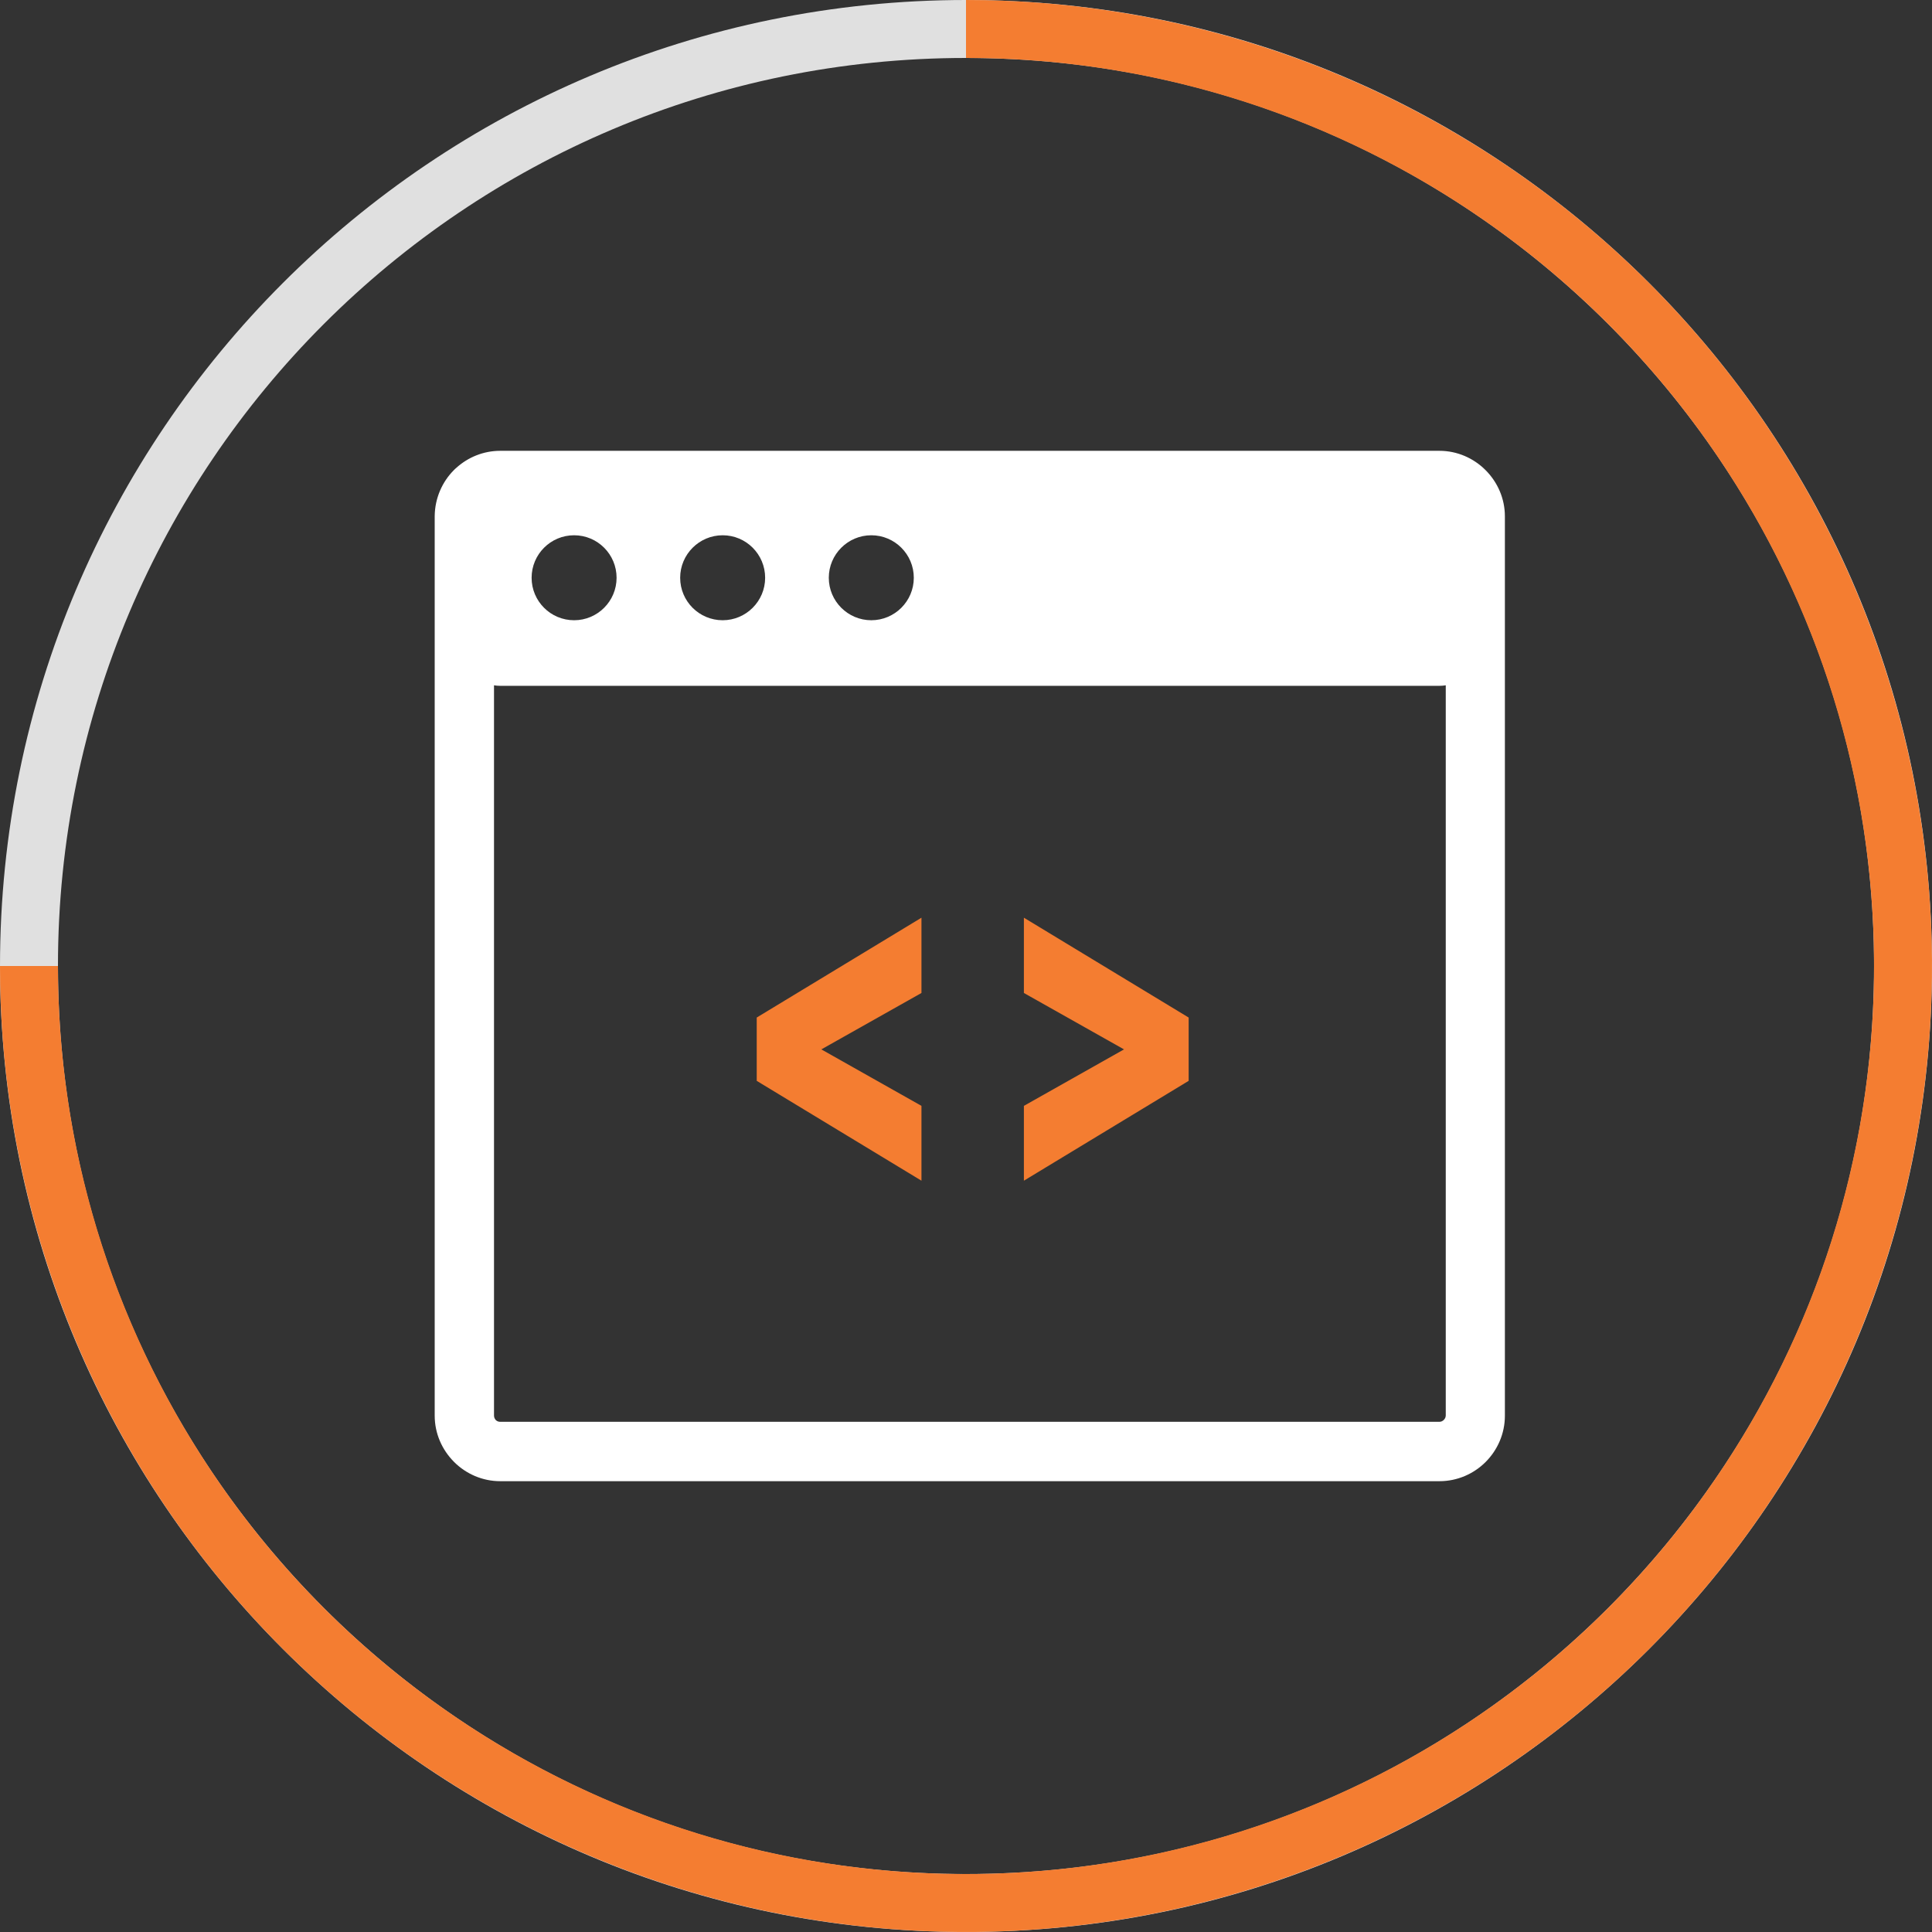
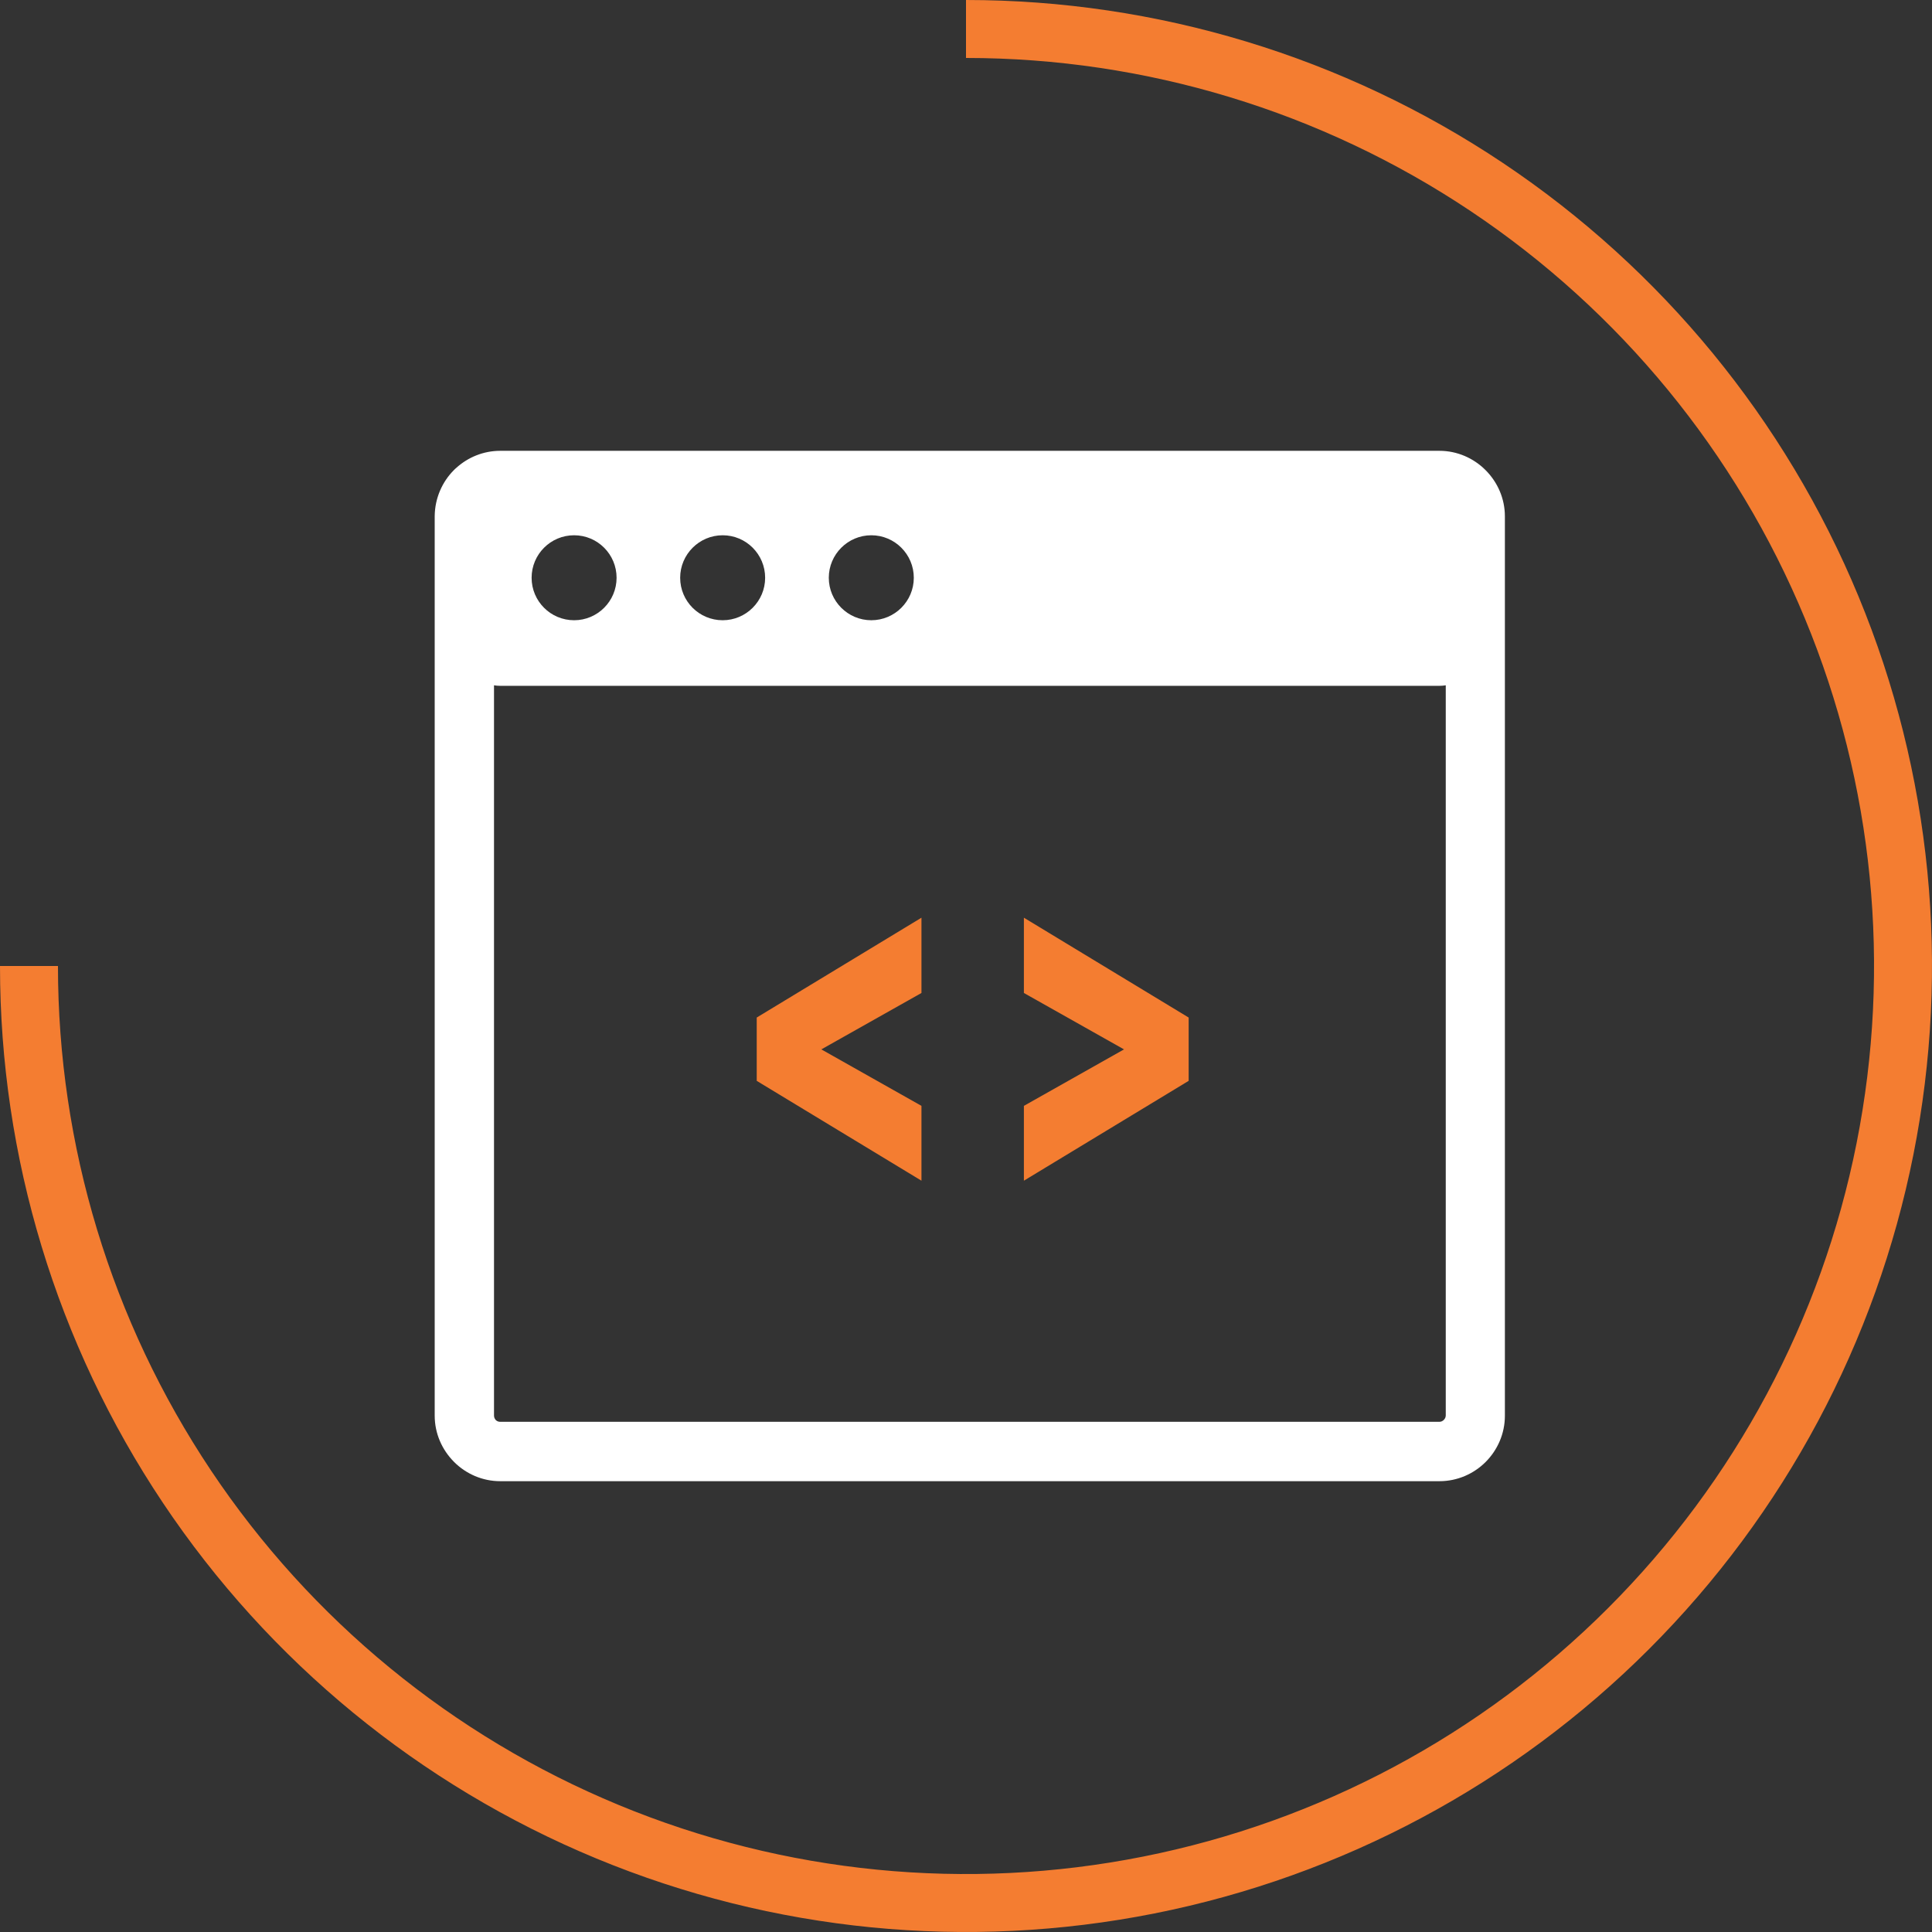
<svg xmlns="http://www.w3.org/2000/svg" fill="none" height="56" viewBox="0 0 56 56" width="56">
  <rect x="0" y="0" width="56" height="56" fill="#333333" stroke="none" />
-   <path d="M56 28C56 43.464 43.464 56 28 56C12.536 56 0 43.464 0 28C0 12.536 12.536 0 28 0C43.464 0 56 12.536 56 28ZM1.68 28C1.68 42.536 13.464 54.32 28 54.32C42.536 54.32 54.32 42.536 54.32 28C54.32 13.464 42.536 1.68 28 1.68C13.464 1.68 1.68 13.464 1.68 28Z" fill="#E0E0E0" />
  <path d="M0 28C-4.84136e-07 33.538 1.642 38.951 4.719 43.556C7.796 48.16 12.168 51.749 17.285 53.869C22.401 55.988 28.031 56.542 33.462 55.462C38.894 54.382 43.883 51.715 47.799 47.799C51.715 43.883 54.382 38.894 55.462 33.462C56.542 28.031 55.988 22.401 53.869 17.285C51.749 12.168 48.16 7.796 43.556 4.719C38.951 1.642 33.538 4.18098e-07 28 0V1.68C33.206 1.68 38.294 3.224 42.623 6.116C46.951 9.008 50.324 13.118 52.316 17.928C54.309 22.737 54.83 28.029 53.814 33.135C52.799 38.24 50.292 42.93 46.611 46.611C42.93 50.292 38.24 52.799 33.135 53.814C28.029 54.83 22.737 54.309 17.928 52.316C13.118 50.324 9.008 46.951 6.116 42.623C3.224 38.294 1.68 33.206 1.68 28H0Z" fill="#F47D31" />
  <path clip-rule="evenodd" d="M26.709 34.223L21.934 31.329V29.494L26.709 26.6V28.782L23.807 30.417L26.709 32.054V34.223ZM29.678 34.223L34.454 31.329V29.494L29.678 26.6V28.782L32.58 30.417L29.678 32.054V34.223Z" fill="#F47D31" fill-rule="evenodd" />
  <path clip-rule="evenodd" d="M14.5 13.067H41.722C42.239 13.067 42.714 13.281 43.057 13.624L43.059 13.627L43.062 13.63L43.065 13.632C43.408 13.978 43.62 14.45 43.62 14.967V41.035C43.62 41.558 43.405 42.032 43.062 42.376C42.719 42.719 42.244 42.933 41.722 42.933H14.5C13.983 42.933 13.508 42.721 13.162 42.376L13.16 42.373L13.157 42.37L13.155 42.368C12.812 42.022 12.6 41.55 12.6 41.033V14.962C12.605 14.44 12.817 13.965 13.16 13.622C13.18 13.602 13.2 13.582 13.223 13.564C13.561 13.256 14.011 13.067 14.5 13.067ZM41.906 19.864C41.845 19.874 41.785 19.879 41.724 19.879H14.5C14.437 19.879 14.377 19.874 14.319 19.864V41.03C14.319 41.081 14.339 41.126 14.369 41.159L14.371 41.161C14.404 41.194 14.447 41.212 14.5 41.212H41.722C41.77 41.212 41.815 41.192 41.85 41.156C41.883 41.124 41.906 41.078 41.906 41.028V19.864ZM25.255 15.515C25.936 15.515 26.487 16.068 26.487 16.747C26.487 17.426 25.934 17.978 25.255 17.978C24.576 17.978 24.023 17.426 24.023 16.747C24.023 16.068 24.576 15.515 25.255 15.515ZM20.947 15.515C21.628 15.515 22.178 16.068 22.178 16.747C22.178 17.426 21.625 17.978 20.947 17.978C20.265 17.978 19.715 17.426 19.715 16.747C19.715 16.068 20.268 15.515 20.947 15.515ZM16.641 15.515C17.322 15.515 17.872 16.068 17.872 16.747C17.872 17.426 17.32 17.978 16.641 17.978C15.959 17.978 15.409 17.426 15.409 16.747C15.409 16.068 15.959 15.515 16.641 15.515Z" fill="white" fill-rule="evenodd" />
</svg>